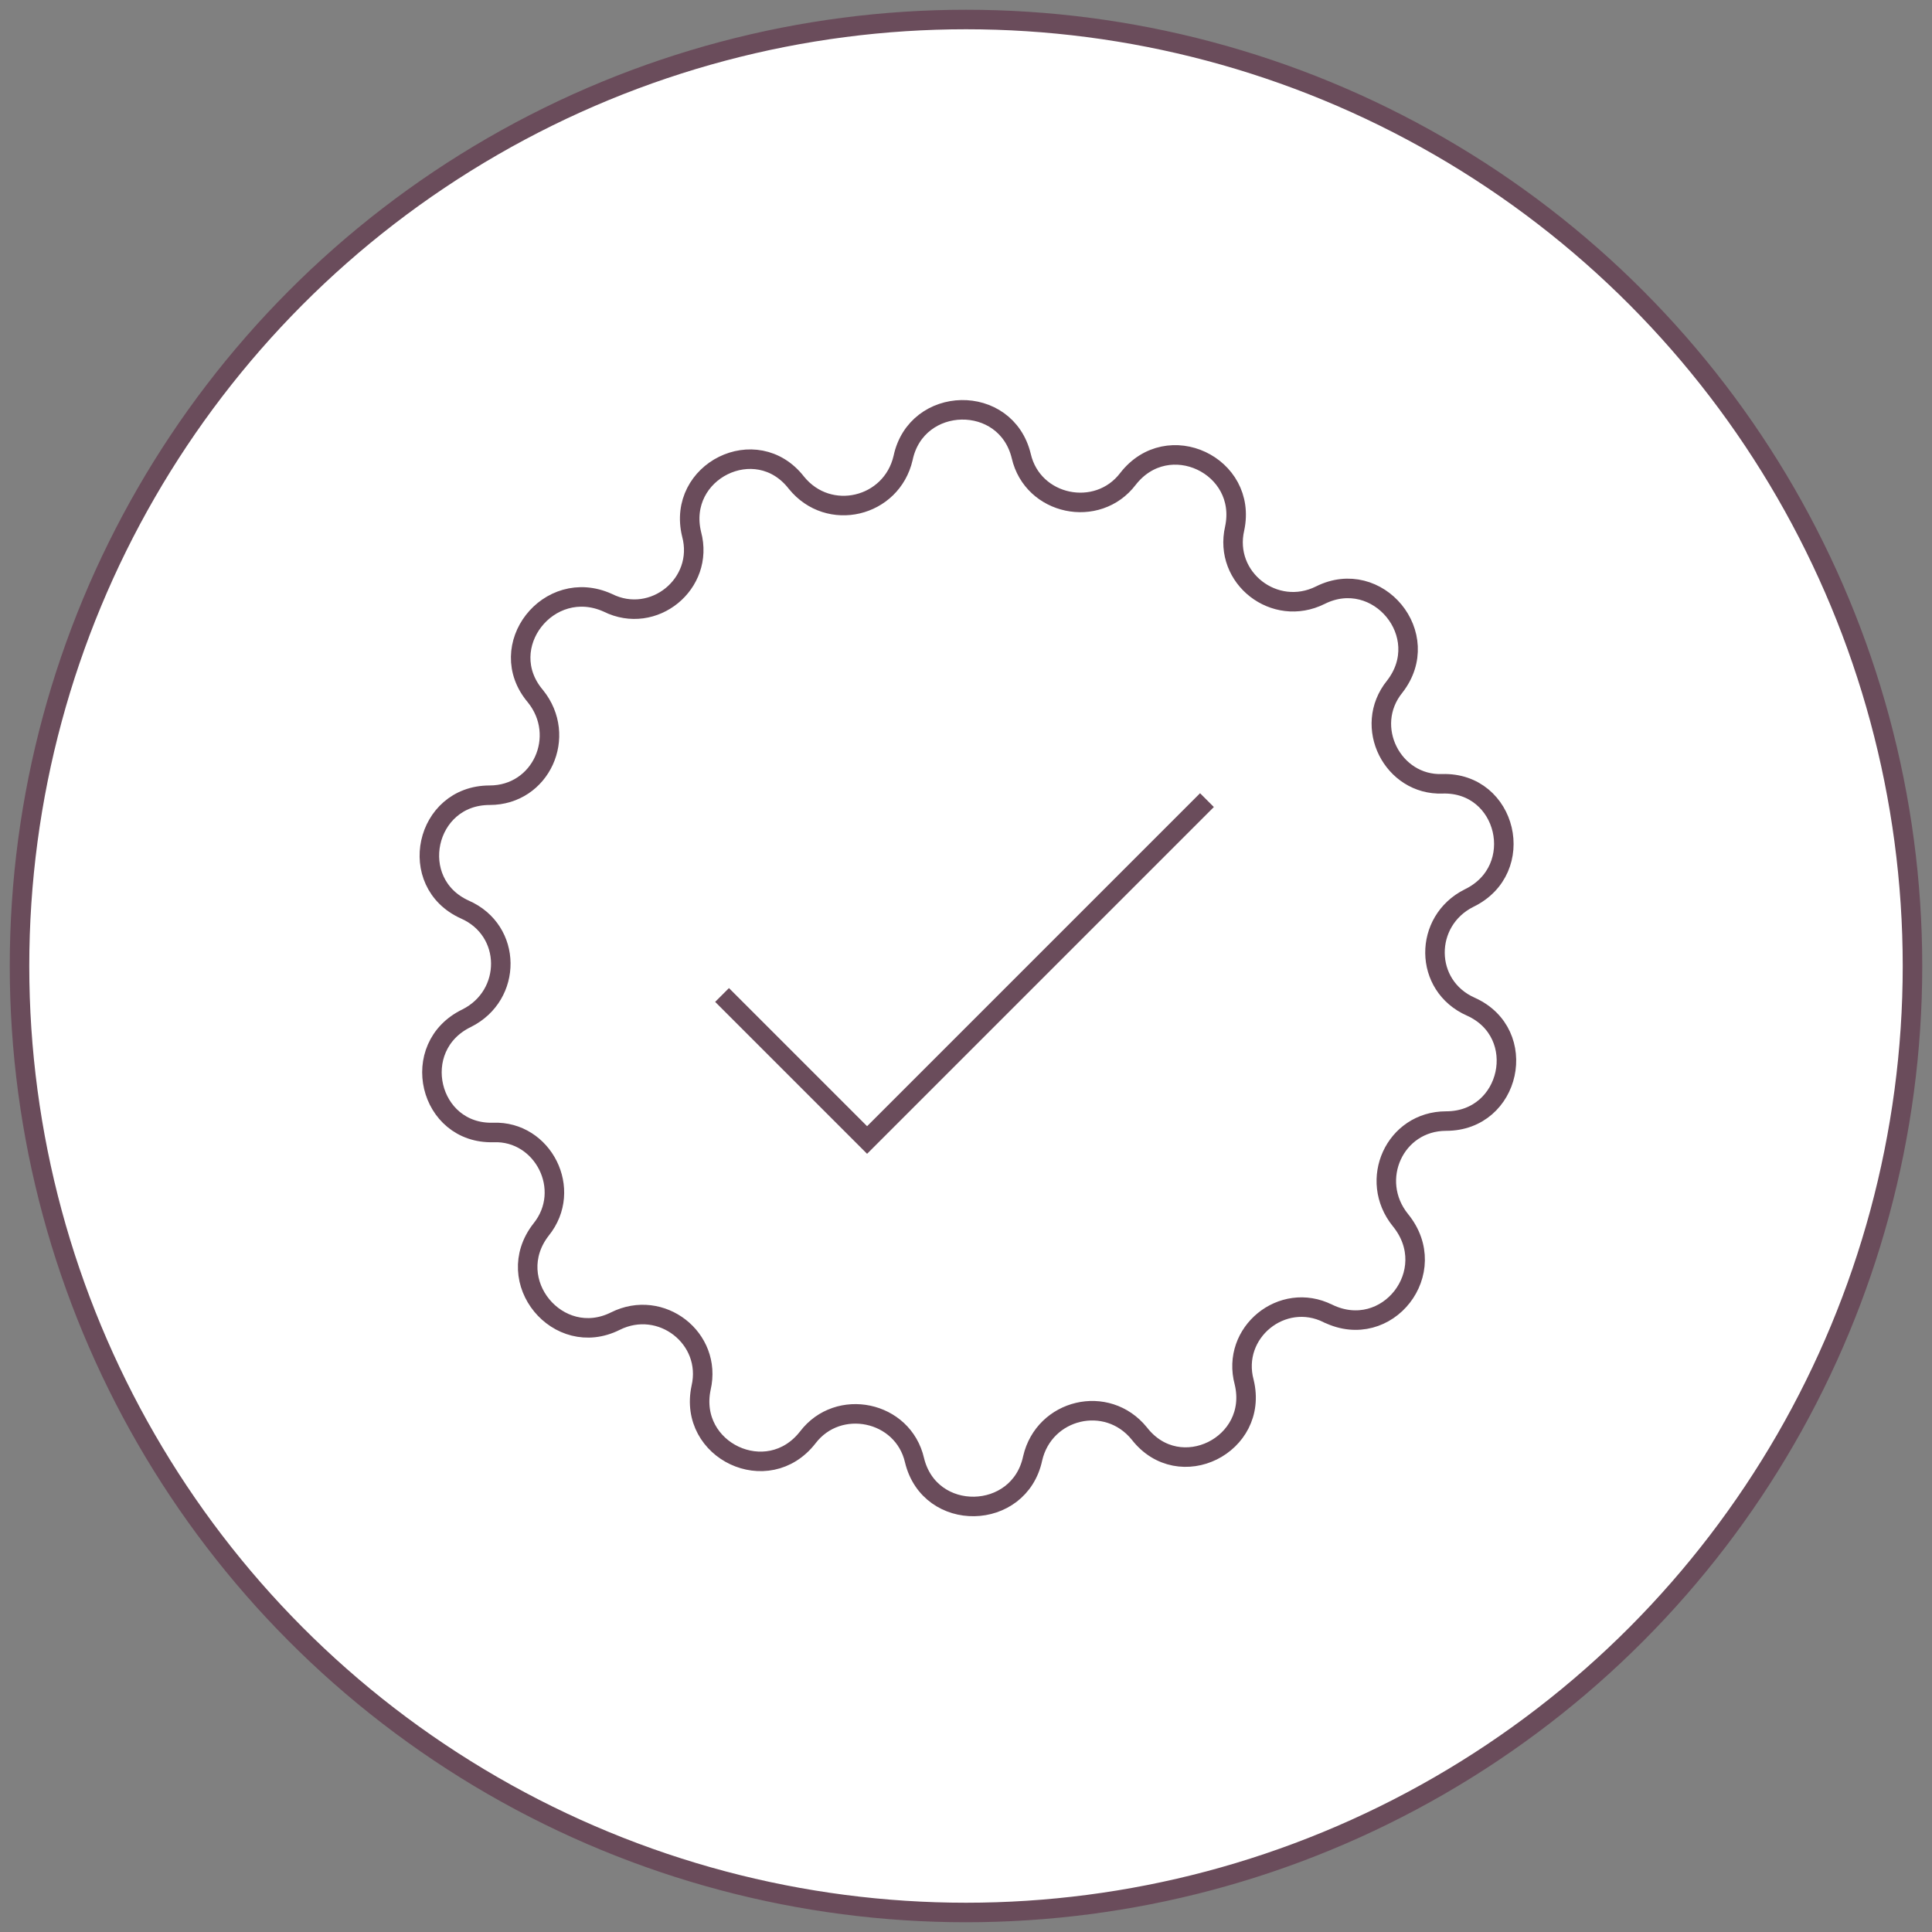
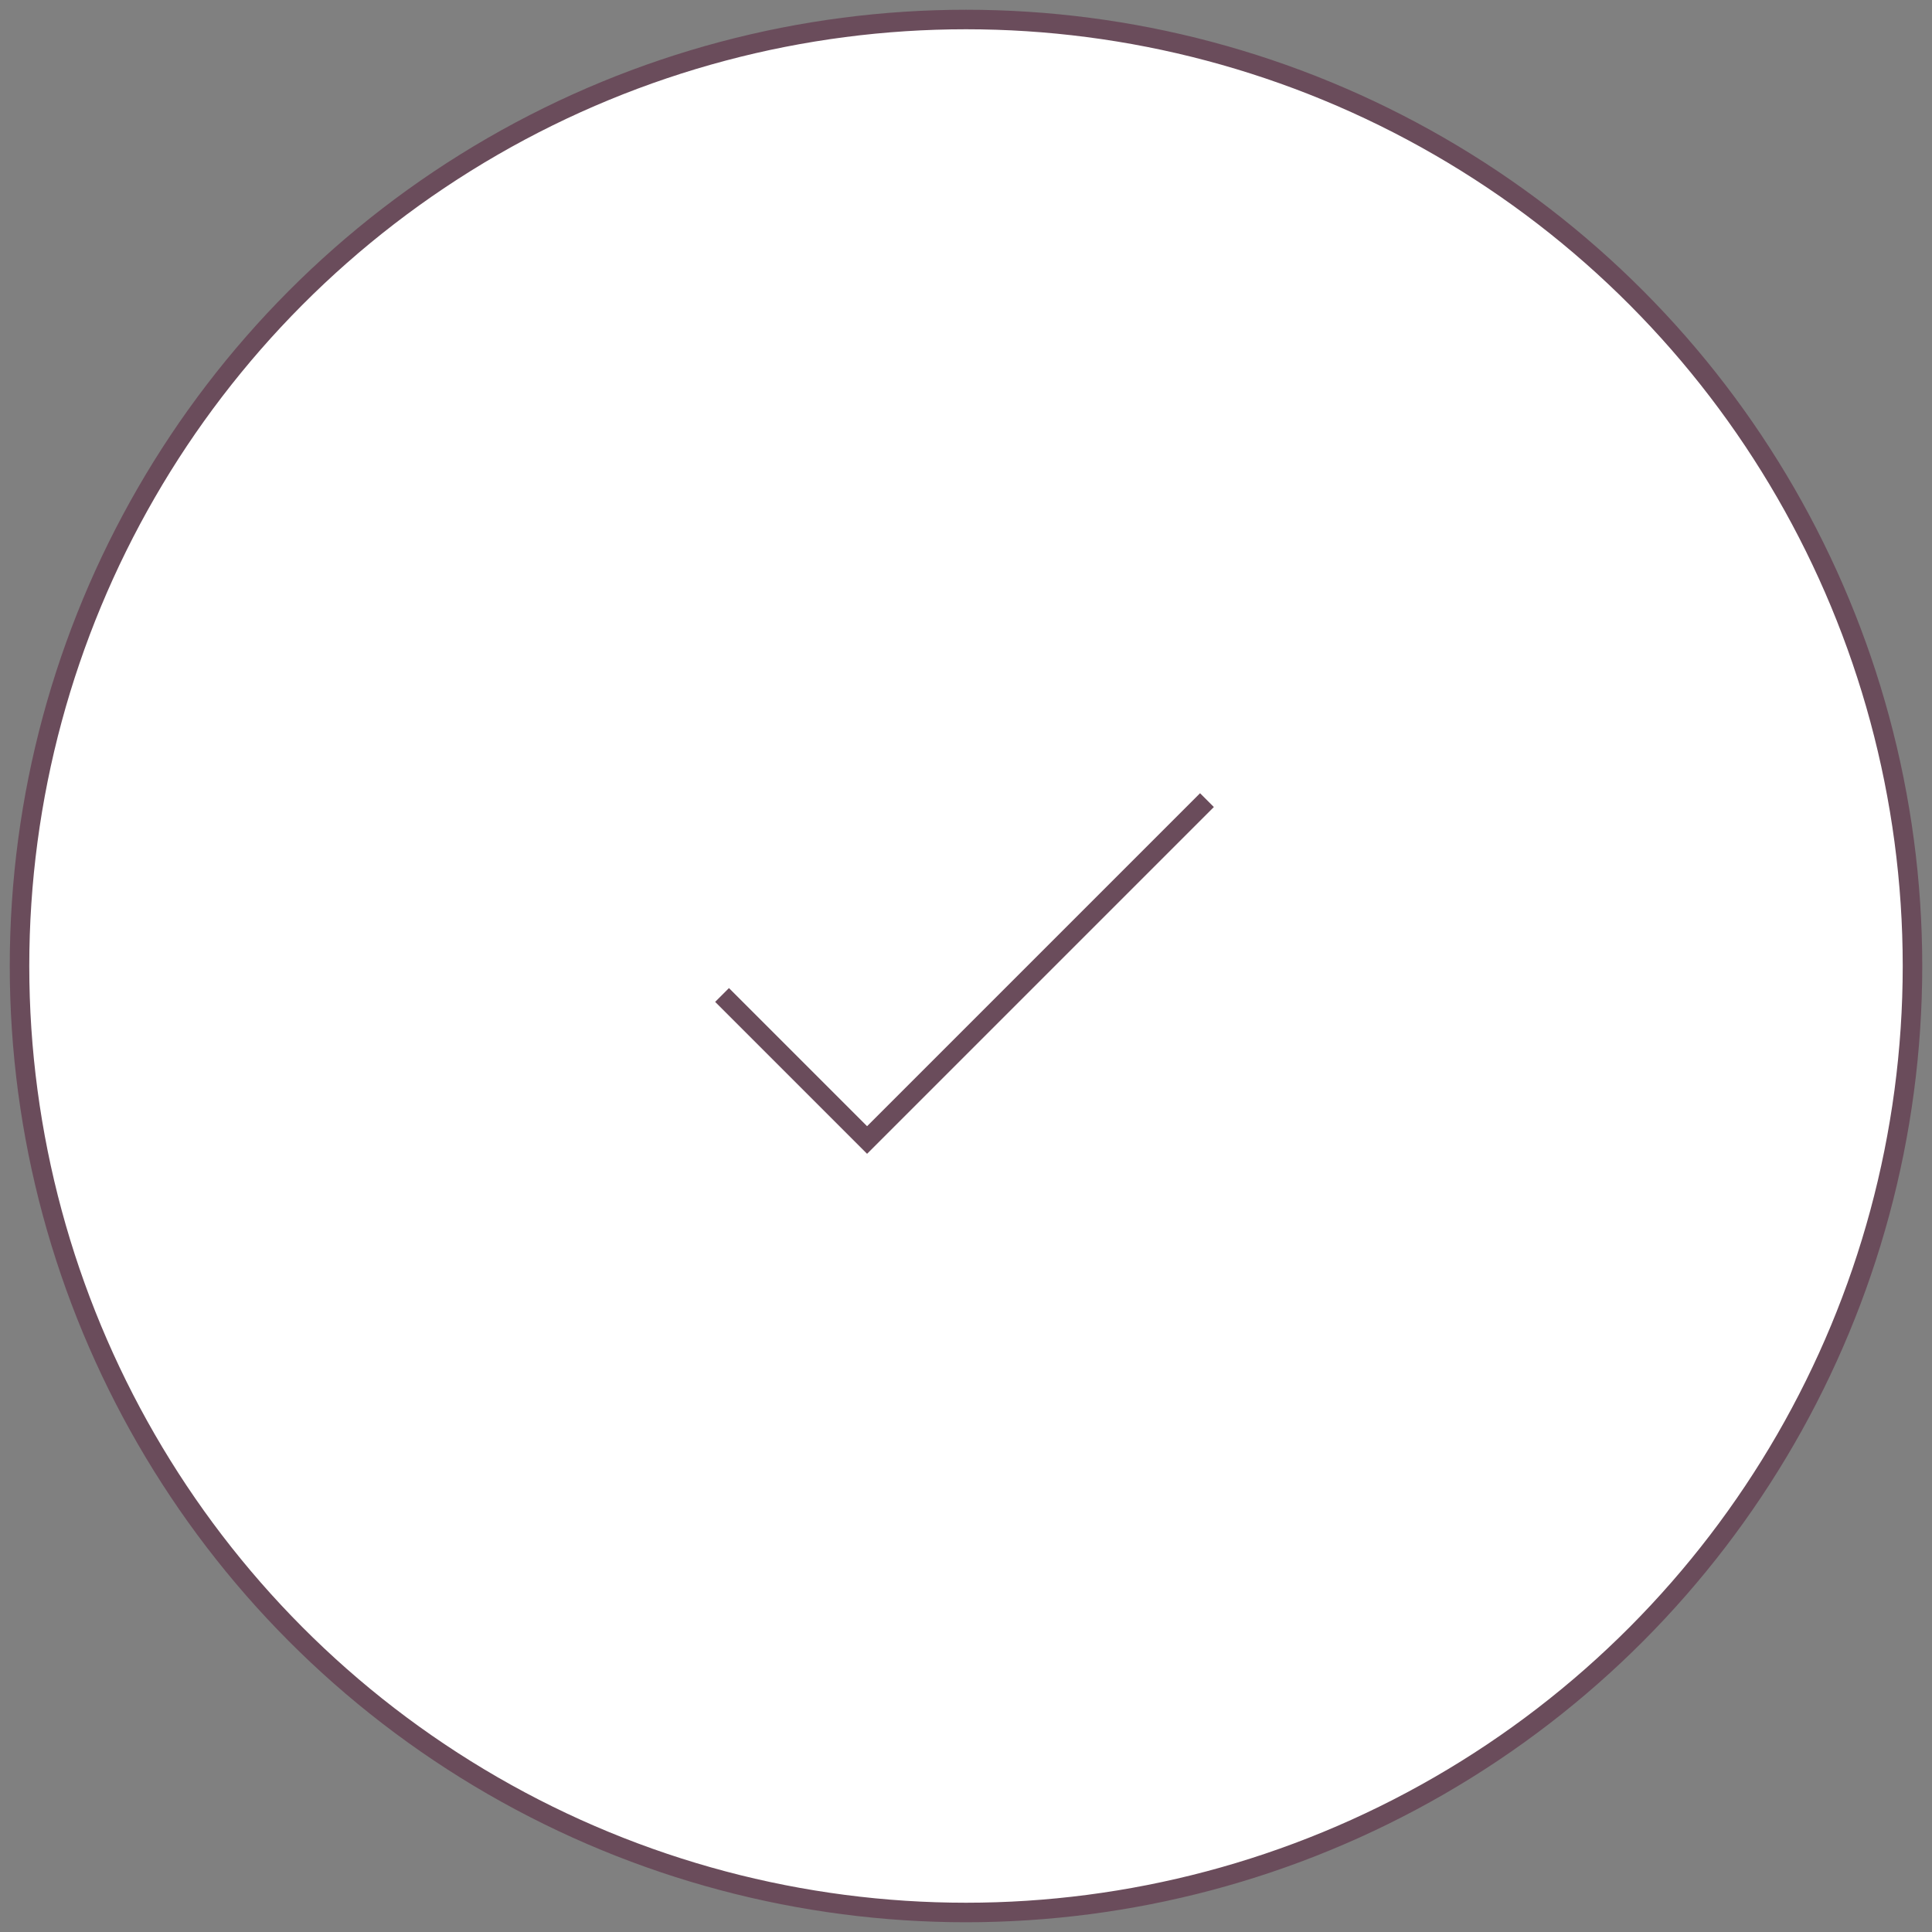
<svg xmlns="http://www.w3.org/2000/svg" width="99" height="99" viewBox="0 0 99 99">
  <rect x="0" y="0" width="99" height="99" fill="#808080" stroke="none" />
  <g fill="none" fill-rule="evenodd" transform="translate(1 1)" stroke="#6A4C5B">
    <circle cx="48.5" cy="48.5" r="48.5" fill="#FFF" />
-     <path d="M67.05 66.307c-2.343-1.171-4.98.977-4.296 3.516.782 3.222-3.32 5.272-5.37 2.636-1.66-2.05-4.882-1.27-5.468 1.27-.683 3.221-5.273 3.32-6.054.097-.586-2.539-3.905-3.222-5.468-1.172-2.05 2.637-6.151.684-5.468-2.539.586-2.538-2.05-4.589-4.394-3.417-2.929 1.465-5.858-2.05-3.808-4.687 1.66-2.05.098-5.077-2.44-4.98-3.32.098-4.395-4.394-1.368-5.858C25.26 50 25.26 46.68 22.82 45.607c-3.027-1.367-2.05-5.858 1.27-5.858 2.635 0 4.002-3.027 2.343-5.078-2.149-2.538.683-6.151 3.71-4.784 2.343 1.172 4.98-.977 4.296-3.515-.781-3.222 3.32-5.273 5.37-2.637 1.66 2.05 4.883 1.27 5.468-1.269.684-3.222 5.273-3.32 6.054-.098.586 2.54 3.906 3.223 5.468 1.172 2.05-2.636 6.152-.683 5.468 2.539-.586 2.538 2.05 4.589 4.394 3.417 2.93-1.464 5.859 2.05 3.808 4.687-1.66 2.05-.097 5.077 2.441 4.98 3.32-.098 4.394 4.394 1.367 5.858-2.343 1.172-2.343 4.492.098 5.566 3.027 1.367 2.05 5.859-1.27 5.859-2.636 0-4.003 3.026-2.343 5.077 2.148 2.636-.683 6.249-3.71 4.784z" />
    <path d="M36 49.985l7.431 7.431L60.847 40" />
  </g>
</svg>